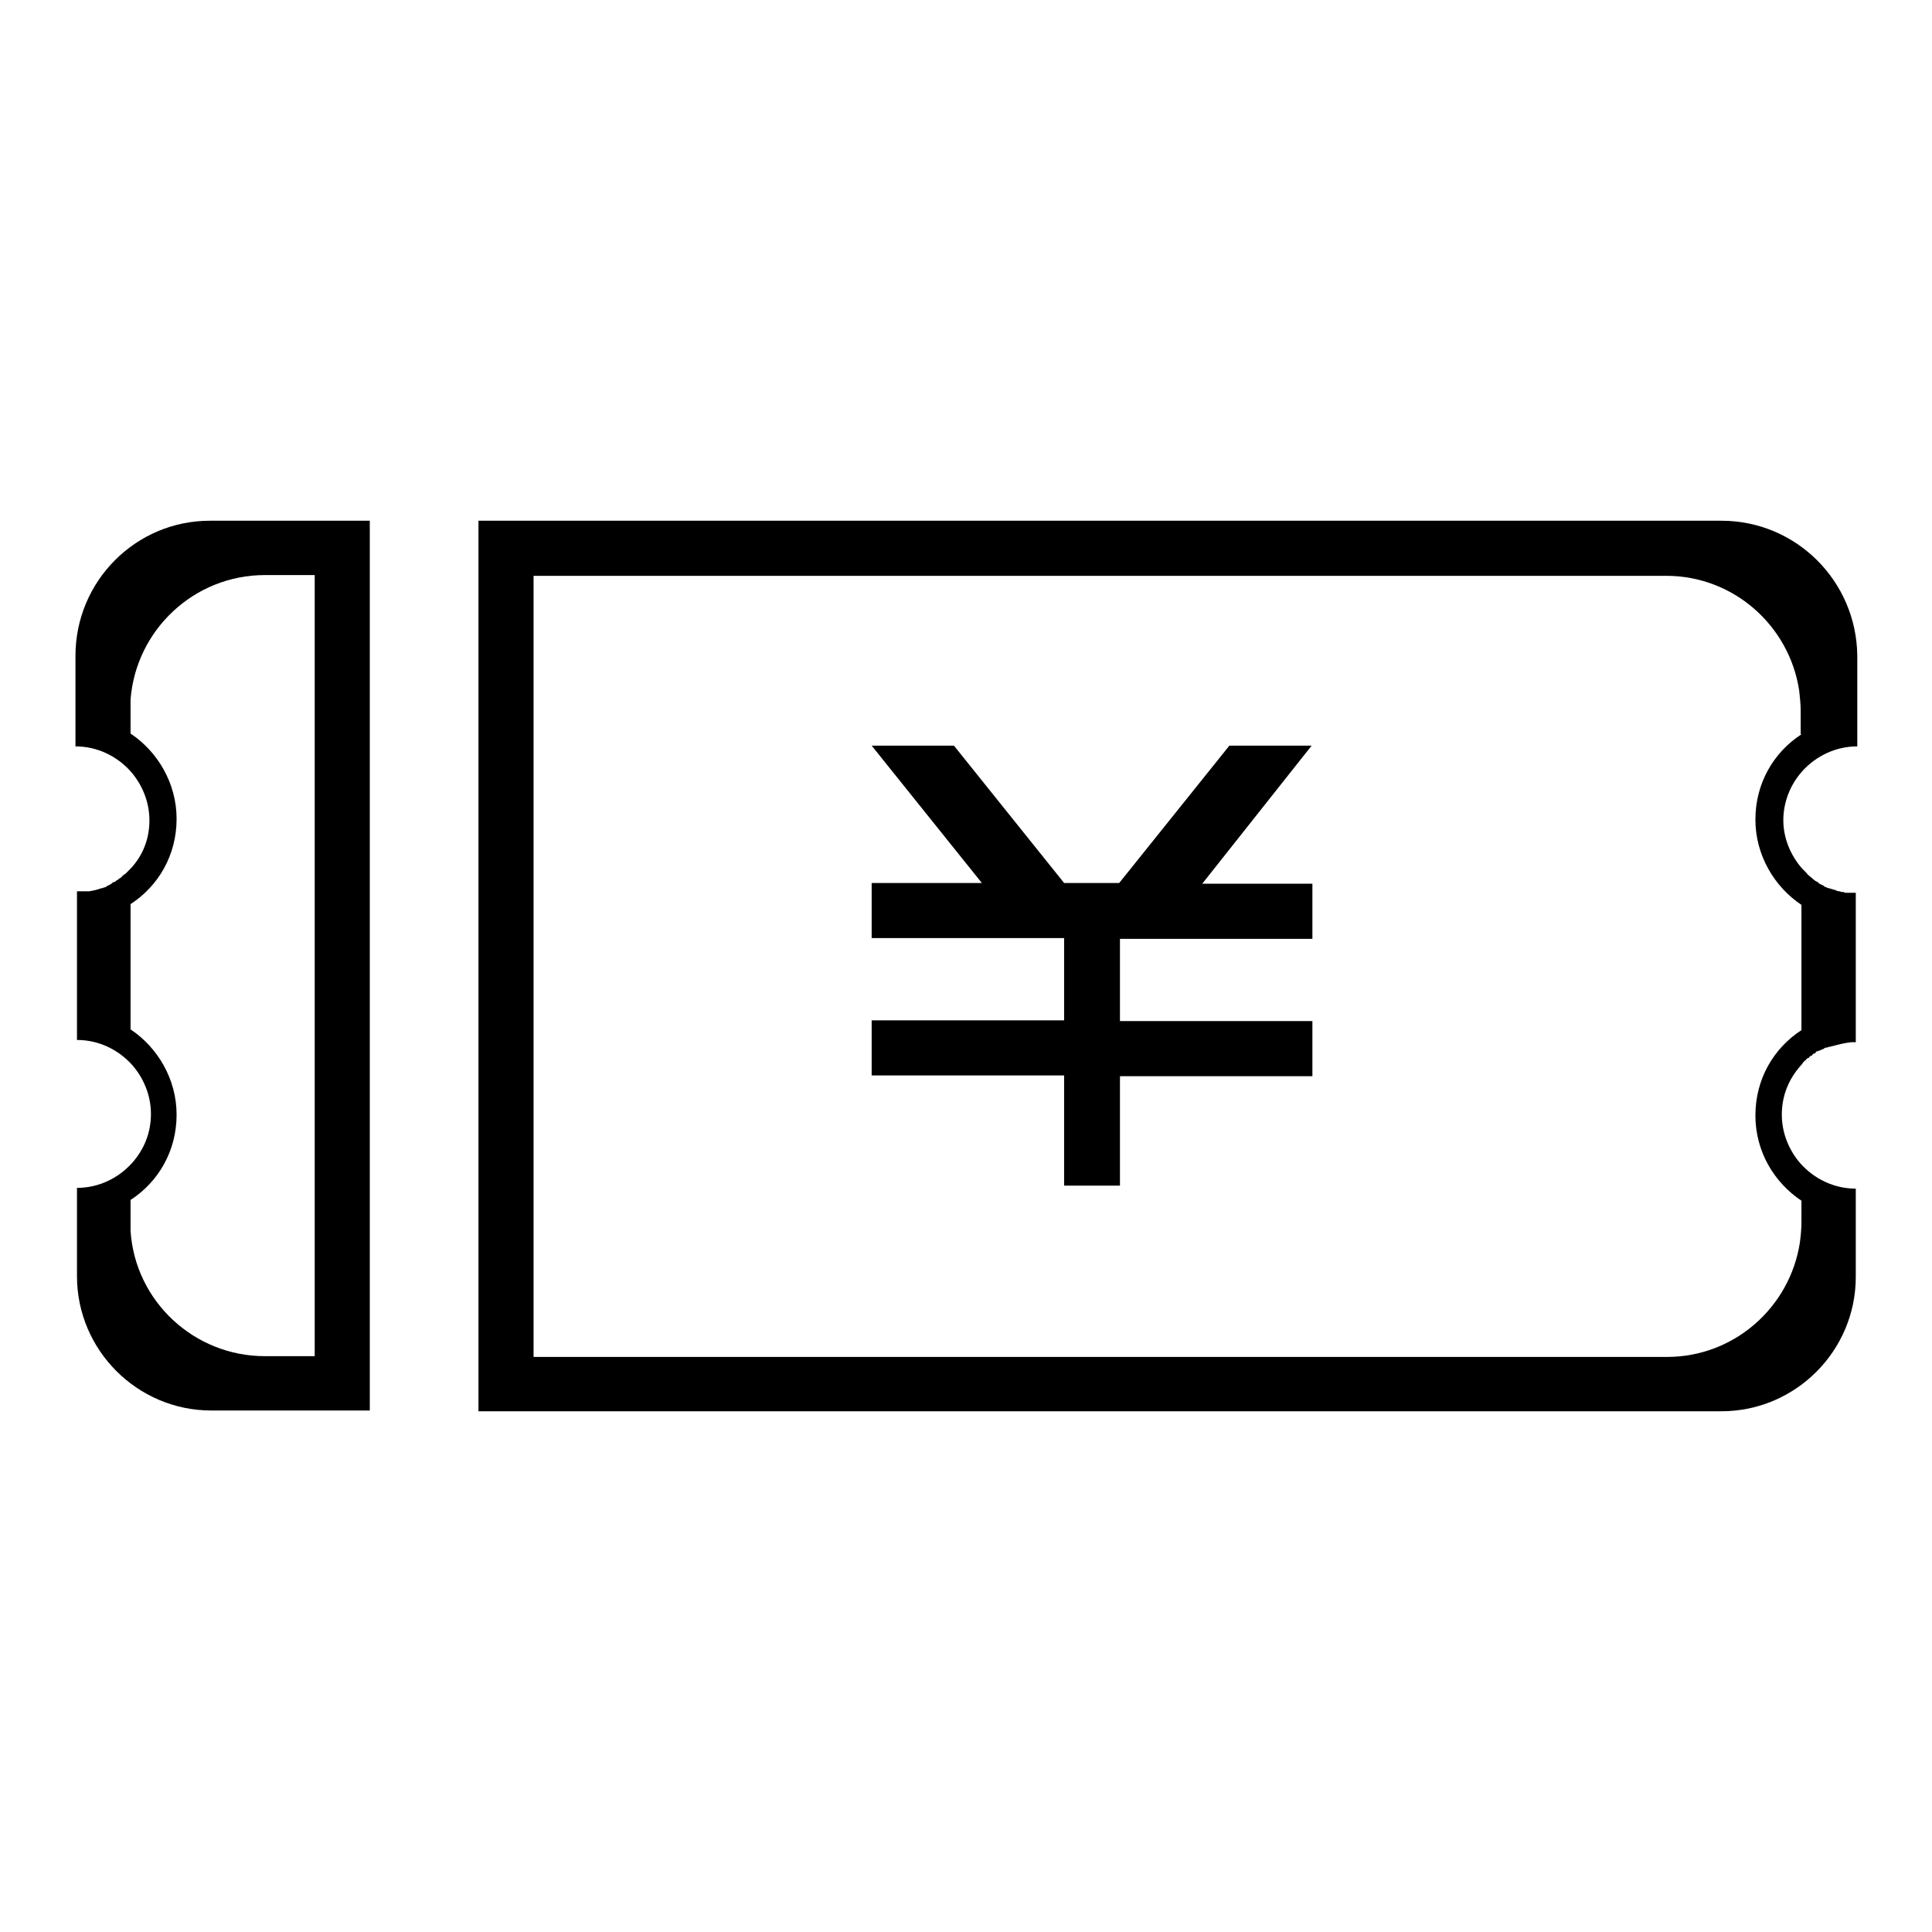
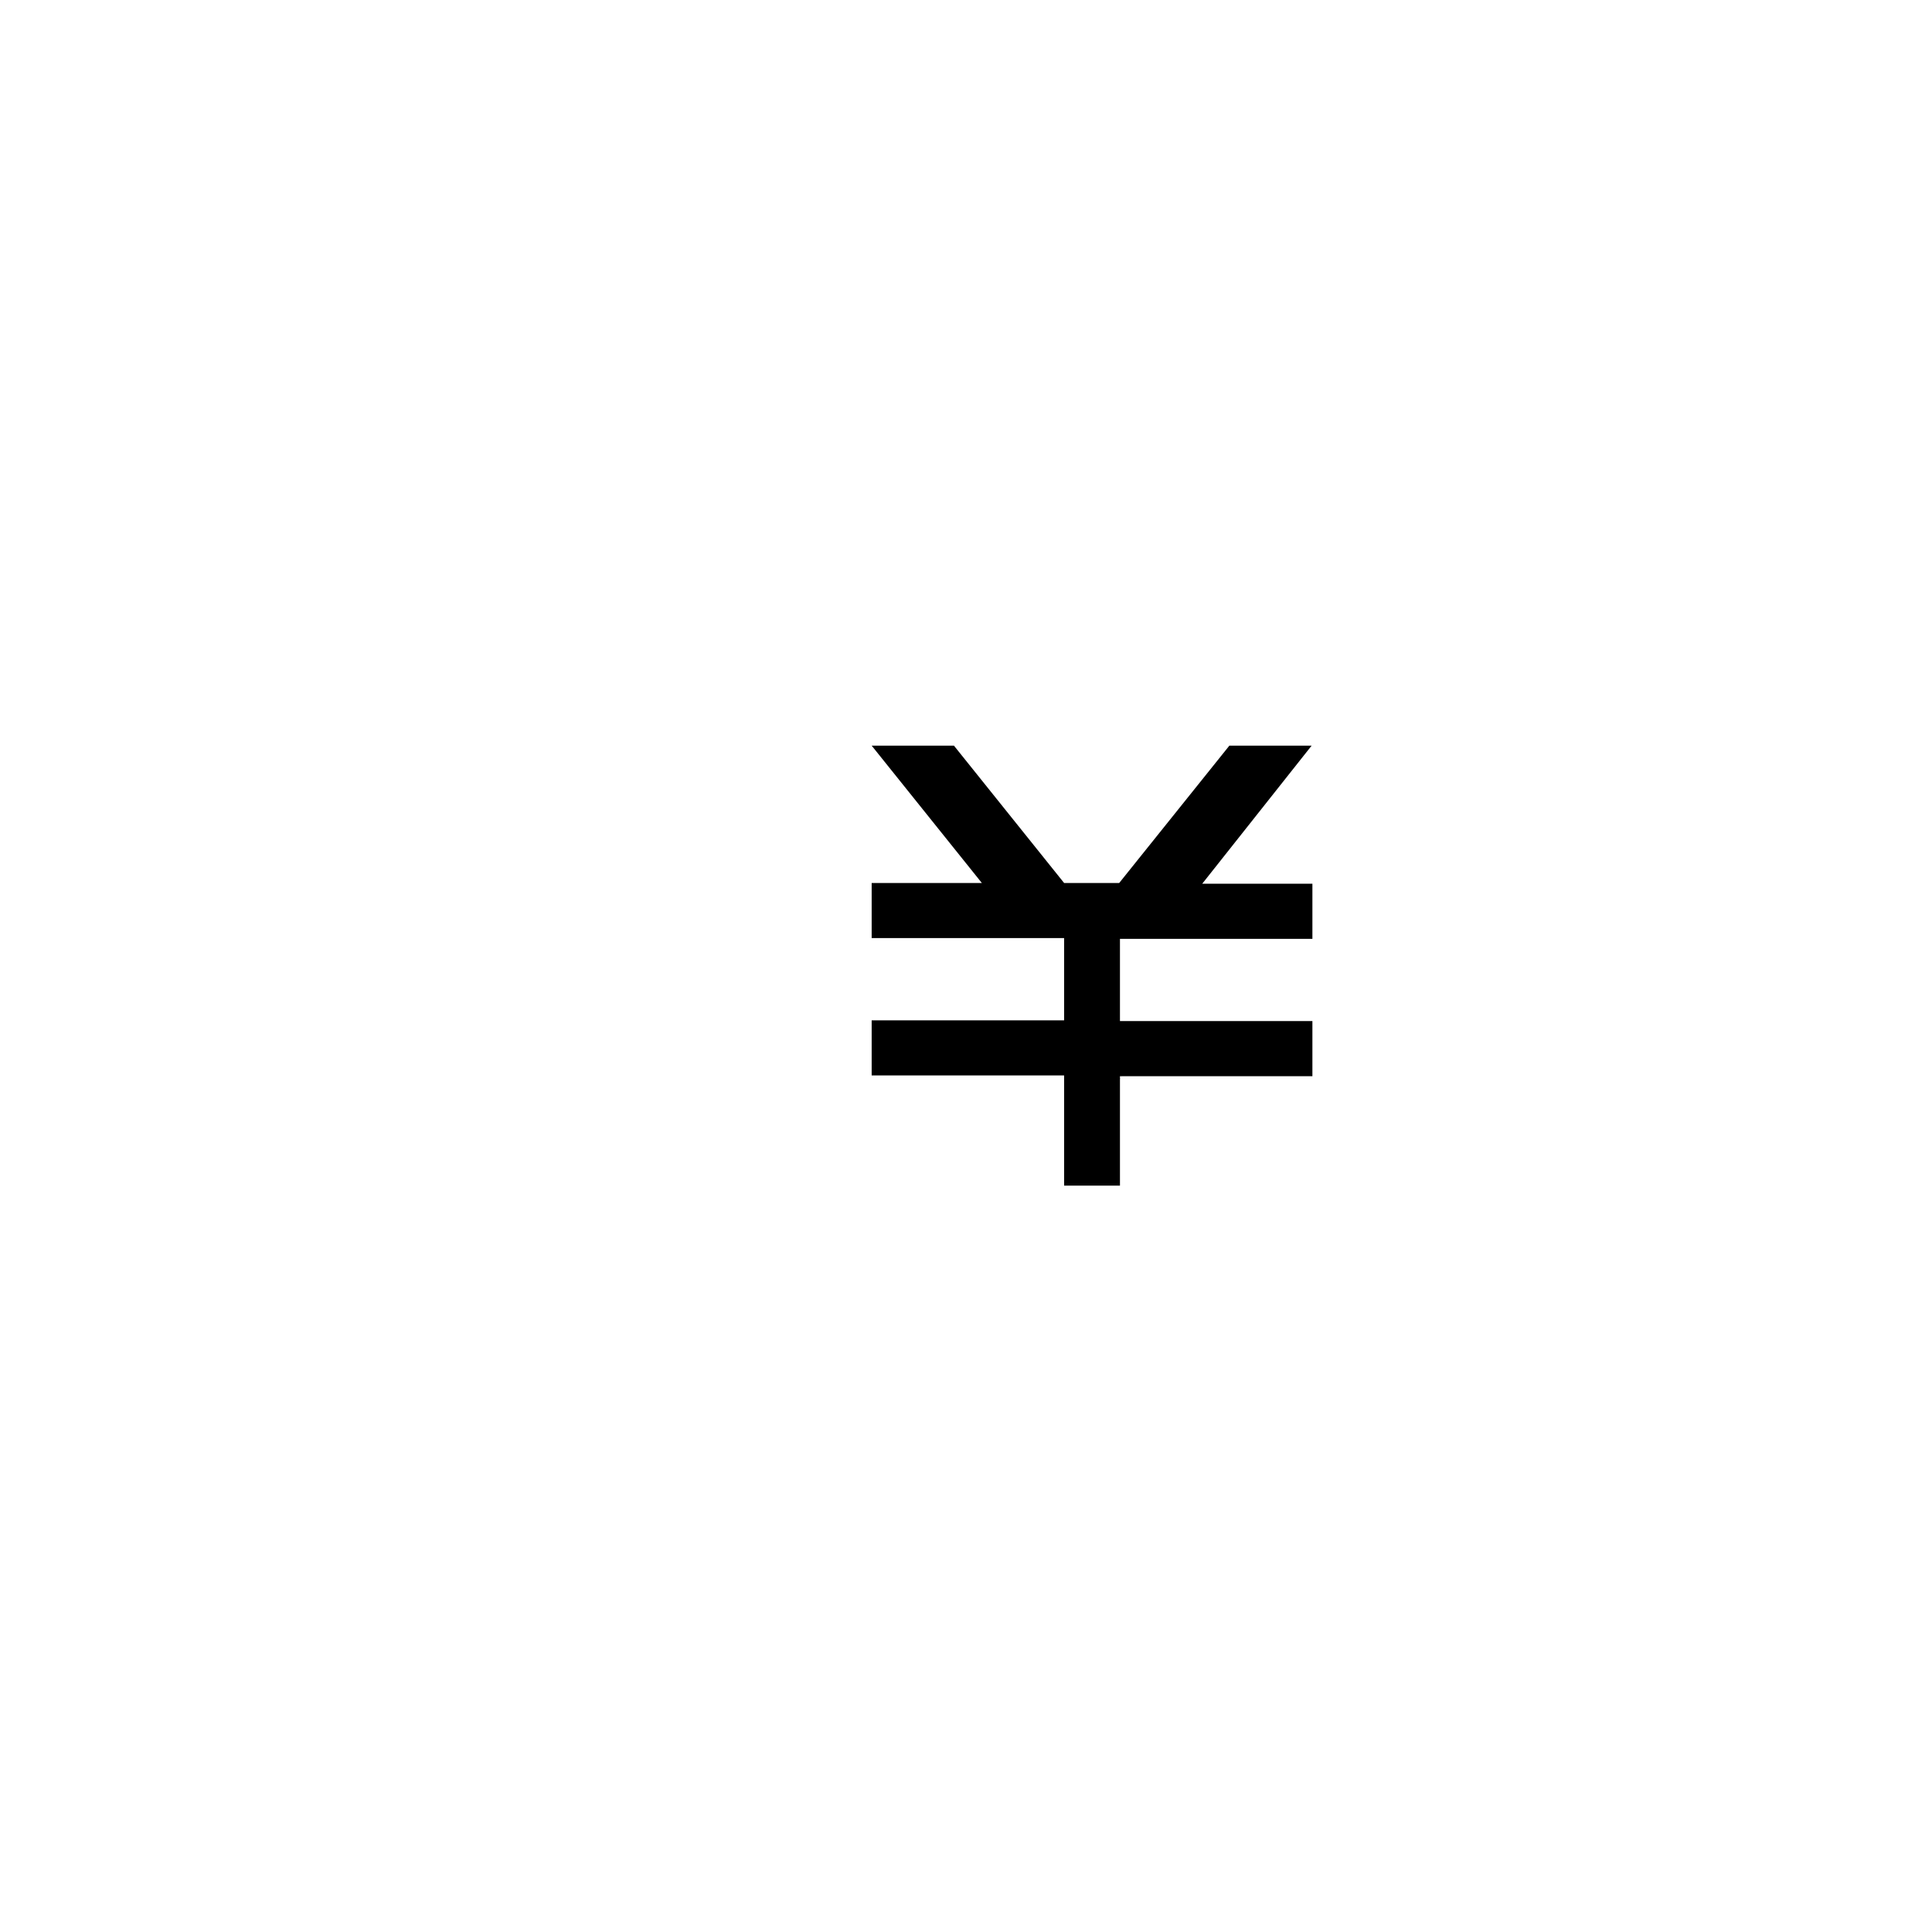
<svg xmlns="http://www.w3.org/2000/svg" version="1.1" x="0px" y="0px" viewBox="0 0 256 256" enable-background="new 0 0 256 256" xml:space="preserve">
  <g>
    <g>
      <path fill="#000000" d="M159.3,117.1h14.6v7.3h-25.5v10.9h25.5v7.3h-25.5v0.4l0.2-0.4c-0.1,0.1-0.1,0.3-0.2,0.4v14.1H141v-14.6h-25.5v-7.3H141v-10.9h-25.5v-7.3h14.6l-14.6-18.2h10.9l14.6,18.2h7.3l14.6-18.2h10.9L159.3,117.1z" />
-       <path fill="#000000" d="M228.1,69H70.7h-7.3v7.3v103.4v7.3h7.3h157.4c9.8,0,17.8-8,17.8-17.8v-8v-3.7c-2.9,0-5.5-1.3-7.3-3.3c-1.5-1.7-2.5-4-2.5-6.5c0-2.5,0.9-4.7,2.5-6.5c0.1-0.1,0.2-0.2,0.3-0.4c0,0,0.1-0.1,0.1-0.1c0.1-0.1,0.1-0.1,0.2-0.2c0.1,0,0.1-0.1,0.2-0.2c0,0,0.1-0.1,0.2-0.1c0.1,0,0.1-0.1,0.2-0.2c0,0,0.1-0.1,0.2-0.1c0.1,0,0.1-0.1,0.2-0.2c0,0,0.1-0.1,0.2-0.1c0.1,0,0.2-0.1,0.2-0.2c0,0,0.1-0.1,0.2-0.1c0.1,0,0.2-0.1,0.3-0.1c0,0,0.1,0,0.2-0.1c0.1,0,0.2-0.1,0.3-0.1c0,0,0.1,0,0.1-0.1c0.1,0,0.2-0.1,0.3-0.1c0,0,0.1,0,0.1,0c0.1,0,0.2-0.1,0.3-0.1c0,0,0.1,0,0.1,0c0.1,0,0.2-0.1,0.4-0.1h0c0.7-0.2,1.5-0.4,2.4-0.5c0.1,0,0.1,0,0.2,0c0.1,0,0.3,0,0.4,0v-3.7V122v-3.7c-0.2,0-0.4,0-0.6,0c0,0-0.1,0-0.1,0c-0.1,0-0.3,0-0.4,0c0,0-0.1,0-0.1,0c-0.1,0-0.3,0-0.4-0.1c0,0-0.1,0-0.1,0c-0.1,0-0.3,0-0.4-0.1c0,0-0.1,0-0.1,0c-0.2,0-0.4-0.1-0.6-0.2c0,0-0.1,0-0.1,0c-0.2-0.1-0.4-0.1-0.6-0.2c0,0-0.1,0-0.1,0c-0.2-0.1-0.3-0.1-0.5-0.2c0,0-0.1,0-0.1-0.1c-0.2-0.1-0.4-0.2-0.6-0.3c0,0-0.1,0-0.1-0.1c-0.1-0.1-0.3-0.2-0.5-0.3c0,0-0.1-0.1-0.1-0.1c-0.2-0.1-0.3-0.3-0.5-0.4c0,0,0,0-0.1-0.1c-0.1-0.1-0.3-0.2-0.4-0.4c0,0-0.1-0.1-0.1-0.1c-0.1-0.1-0.3-0.3-0.5-0.5c-1.5-1.7-2.5-4-2.5-6.4s0.9-4.7,2.5-6.5c1.8-2,4.4-3.3,7.3-3.3v-3.7v-8.3C246,77,238,69,228.1,69z M238.7,97.3c-3.7,2.4-6.1,6.5-6.1,11.3c0,4.7,2.5,8.9,6.1,11.3v16.6c-3.7,2.4-6.1,6.5-6.1,11.3s2.5,8.9,6.1,11.3v2.9c0,0.9-0.1,1.8-0.2,2.6c-1.3,8.6-8.7,15.2-17.6,15.2H70.7V76.3h150.1c8.9,0,16.3,6.6,17.6,15.2c0.1,0.9,0.2,1.8,0.2,2.7V97.3z" />
-       <path fill="#000000" d="M41.7,69H27.8C18,69,10,77,10,86.9v8.3v3.7c2.9,0,5.5,1.3,7.3,3.3c1.5,1.7,2.5,4,2.5,6.5s-0.9,4.7-2.5,6.4c-0.2,0.2-0.4,0.4-0.6,0.6c-0.1,0.1-0.2,0.2-0.3,0.2c-0.1,0.1-0.2,0.2-0.3,0.3c-0.1,0.1-0.2,0.2-0.3,0.2c0,0,0,0-0.1,0.1c-0.1,0.1-0.2,0.1-0.3,0.2l0,0c-0.1,0.1-0.2,0.2-0.4,0.2c0,0-0.1,0-0.1,0.1c-0.1,0.1-0.2,0.1-0.3,0.2c0,0,0,0,0,0c-0.1,0.1-0.3,0.1-0.4,0.2c0,0-0.1,0-0.1,0.1c-0.1,0-0.2,0.1-0.3,0.1c0,0,0,0,0,0c-0.1,0-0.2,0.1-0.3,0.1c0,0,0,0-0.1,0c-0.5,0.2-1,0.3-1.6,0.4l0,0c-0.1,0-0.3,0-0.4,0c-0.1,0-0.3,0-0.4,0l0,0c-0.1,0-0.3,0-0.4,0c-0.1,0-0.3,0-0.4,0v3.7v12.3v3.7c2.9,0,5.5,1.3,7.3,3.3c1.5,1.7,2.5,4,2.5,6.5c0,2.5-0.9,4.7-2.5,6.5c-1.8,2-4.4,3.3-7.3,3.3v3.7v8c0,9.8,8,17.8,17.8,17.8h13.8H49v-7.3V76.3V69H41.7z M41.7,179.7h-6.6c-9.4,0-17.2-7.3-17.8-16.6c0-0.4,0-0.8,0-1.2V159c3.7-2.4,6.1-6.5,6.1-11.3c0-4.7-2.5-8.9-6.1-11.3v-16.6c3.7-2.4,6.1-6.5,6.1-11.3c0-4.7-2.5-8.9-6.1-11.3v-3.2c0-0.4,0-0.9,0-1.3c0.7-9.2,8.4-16.5,17.8-16.5h6.6V179.7z" />
    </g>
  </g>
</svg>